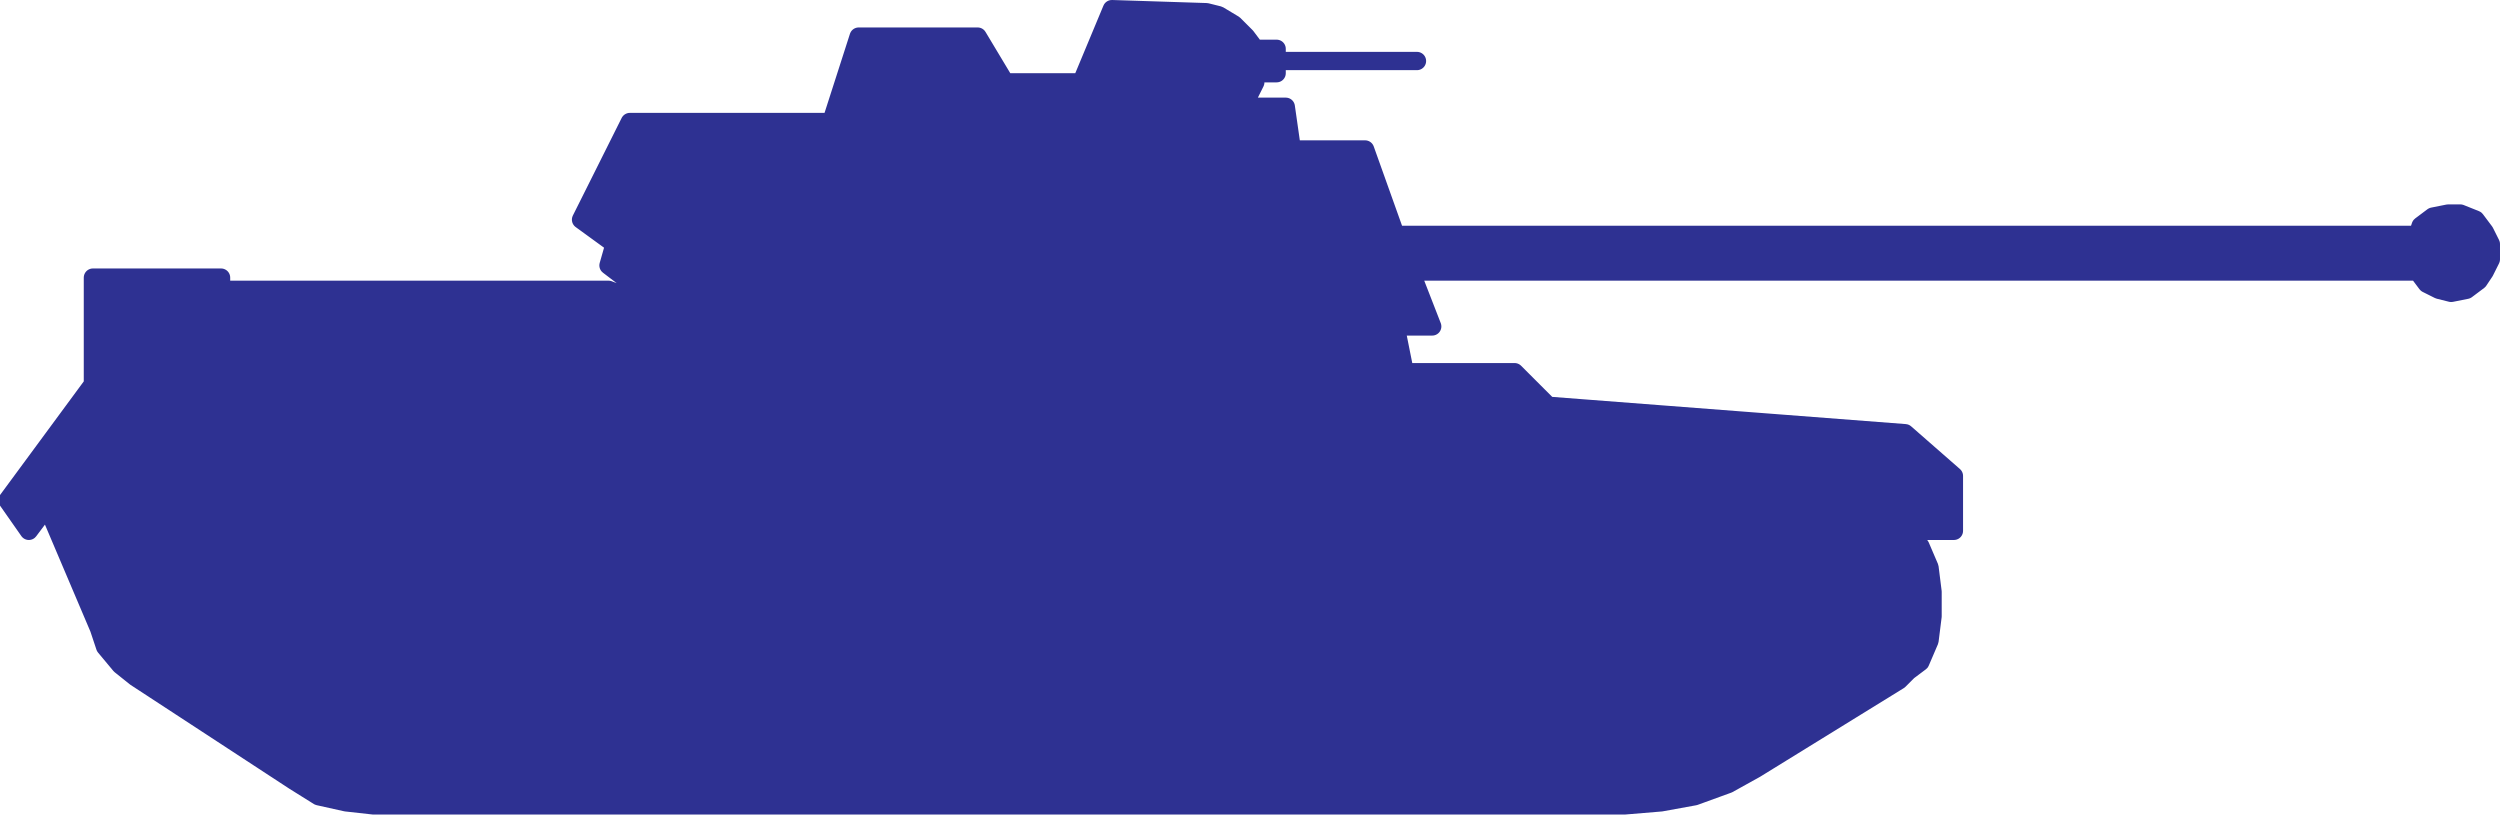
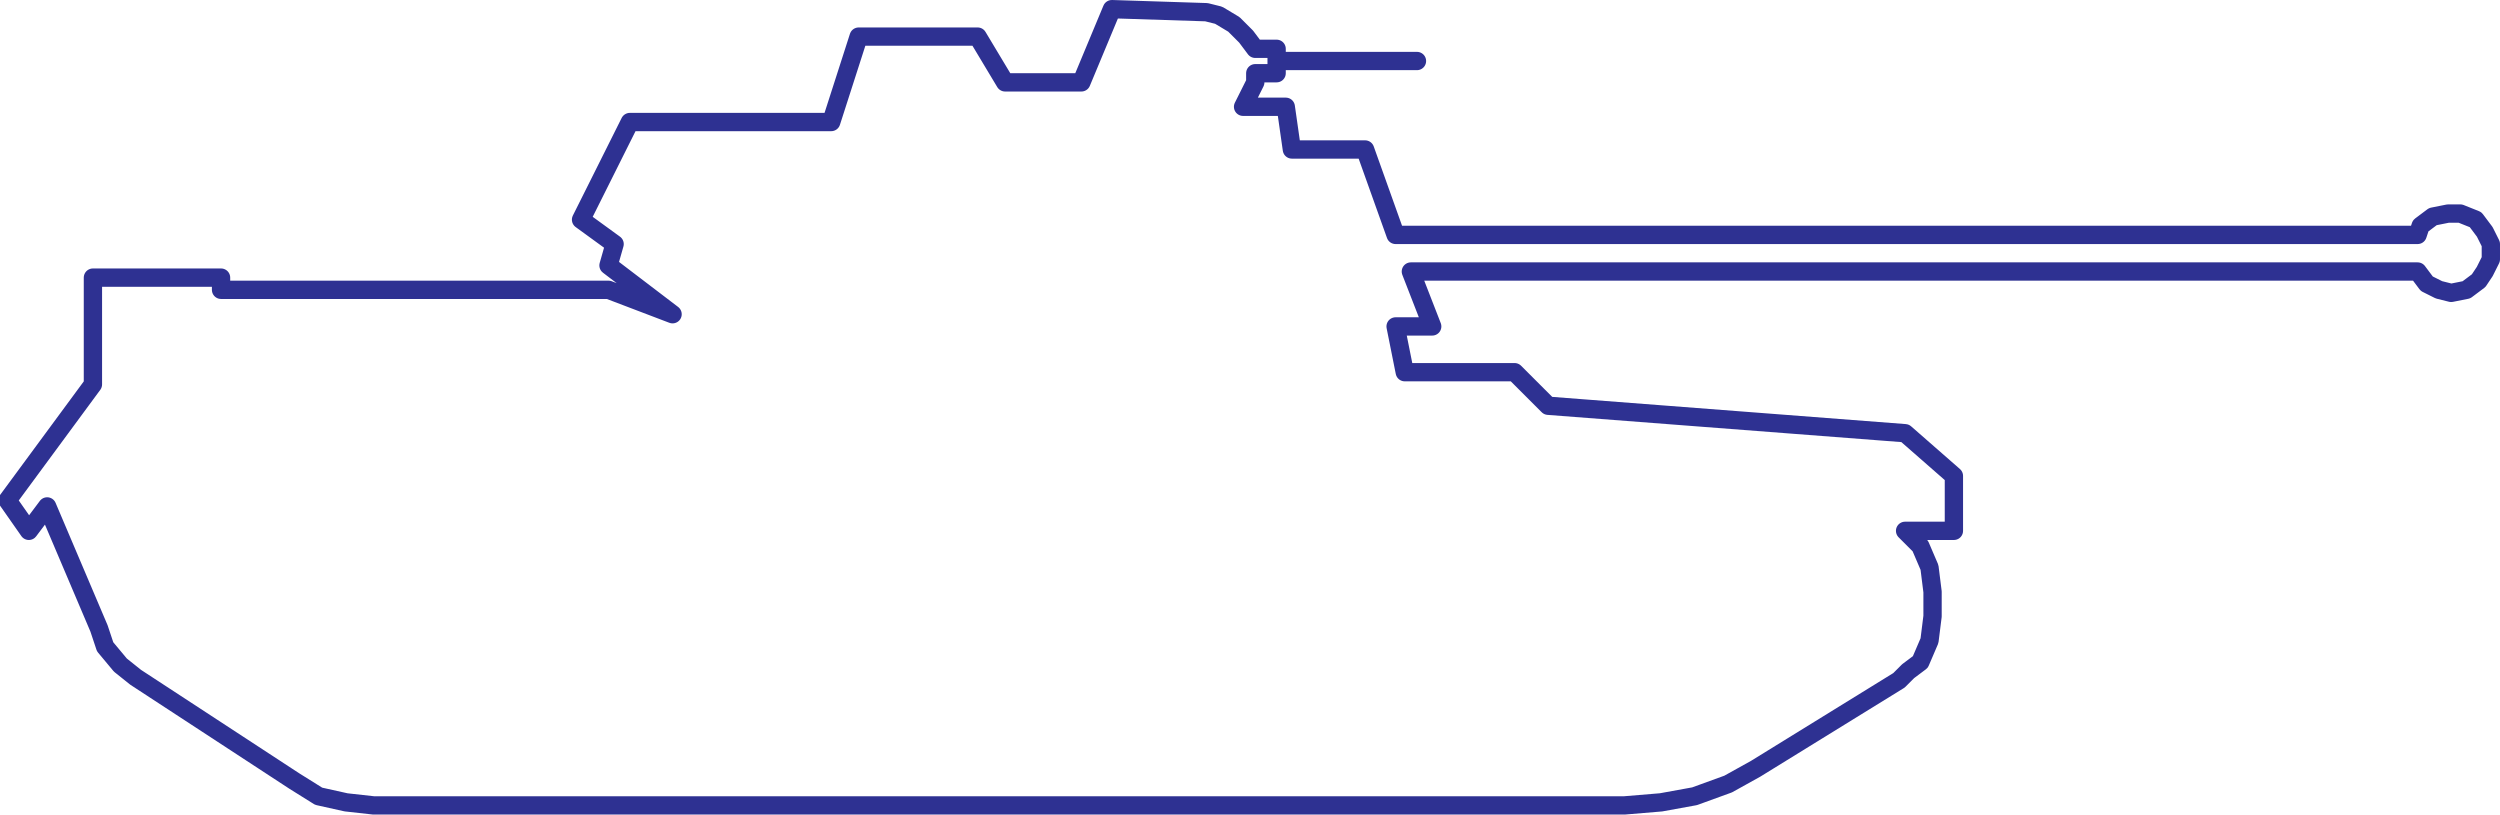
<svg xmlns="http://www.w3.org/2000/svg" width="614.593" height="200.249">
-   <path fill="#2e3192" fill-rule="evenodd" d="M211.093 8.999h29.25l6.75 11.25h18.75l7.5-18 23.25.75 3 .75 3.75 2.25 3 3 2.25 3h5.25v6h-5.25v2.25l-3 6h10.5l1.5 10.5h18l7.5 21h251.25l.75-2.25 3-2.25 3.75-.75h3l3.75 1.5 2.25 3 1.5 3v3.75l-1.5 3-1.5 2.25-3 2.25-3.75.75-3-.75-3-1.5-2.25-3h-247.5l5.25 13.5h-9l2.25 11.25h27l8.25 8.25 87.75 6.75 12 10.5v13.5h-12l3.75 3.75 2.25 5.25.75 6v6l-.75 6-2.25 5.25-3 2.25-2.25 2.25-35.25 21.75-6.75 3.75-8.25 3-8.25 1.5-9 .75h-307.5l-6.75-.75-6.75-1.5-6-3.75-39-25.5-3.75-3-3.75-4.5-1.5-4.5-12.75-30-4.5 6-5.25-7.5 21-28.5v-26.25h31.5v3h95.25l15.75 6-15.75-12 1.5-5.25-8.25-6 12-24h49.5l6.75-21" />
  <path fill="none" stroke="#2e3192" stroke-linecap="round" stroke-linejoin="round" stroke-miterlimit="10" stroke-width="4.5" d="M211.093 8.999h29.25l6.75 11.25h18.75l7.5-18 23.25.75 3 .75 3.75 2.25 3 3 2.25 3h5.25v6h-5.25v2.25l-3 6h10.5l1.5 10.5h18l7.5 21h251.25l.75-2.25 3-2.25 3.75-.75h3l3.75 1.5 2.25 3 1.5 3v3.75l-1.5 3-1.5 2.25-3 2.25-3.75.75-3-.75-3-1.5-2.25-3h-247.5l5.25 13.5h-9l2.25 11.25h27l8.25 8.25 87.75 6.75 12 10.5v13.5h-12l3.75 3.75 2.25 5.25.75 6v6l-.75 6-2.25 5.25-3 2.25-2.25 2.25-35.25 21.75-6.75 3.75-8.25 3-8.25 1.5-9 .75h-307.5l-6.75-.75-6.75-1.5-6-3.75-39-25.5-3.75-3-3.75-4.5-1.5-4.5-12.75-30-4.5 6-5.25-7.5 21-28.5v-26.25h31.5v3h95.25l15.75 6-15.75-12 1.5-5.25-8.25-6 12-24h49.5zm102.75 6h34.5" />
</svg>